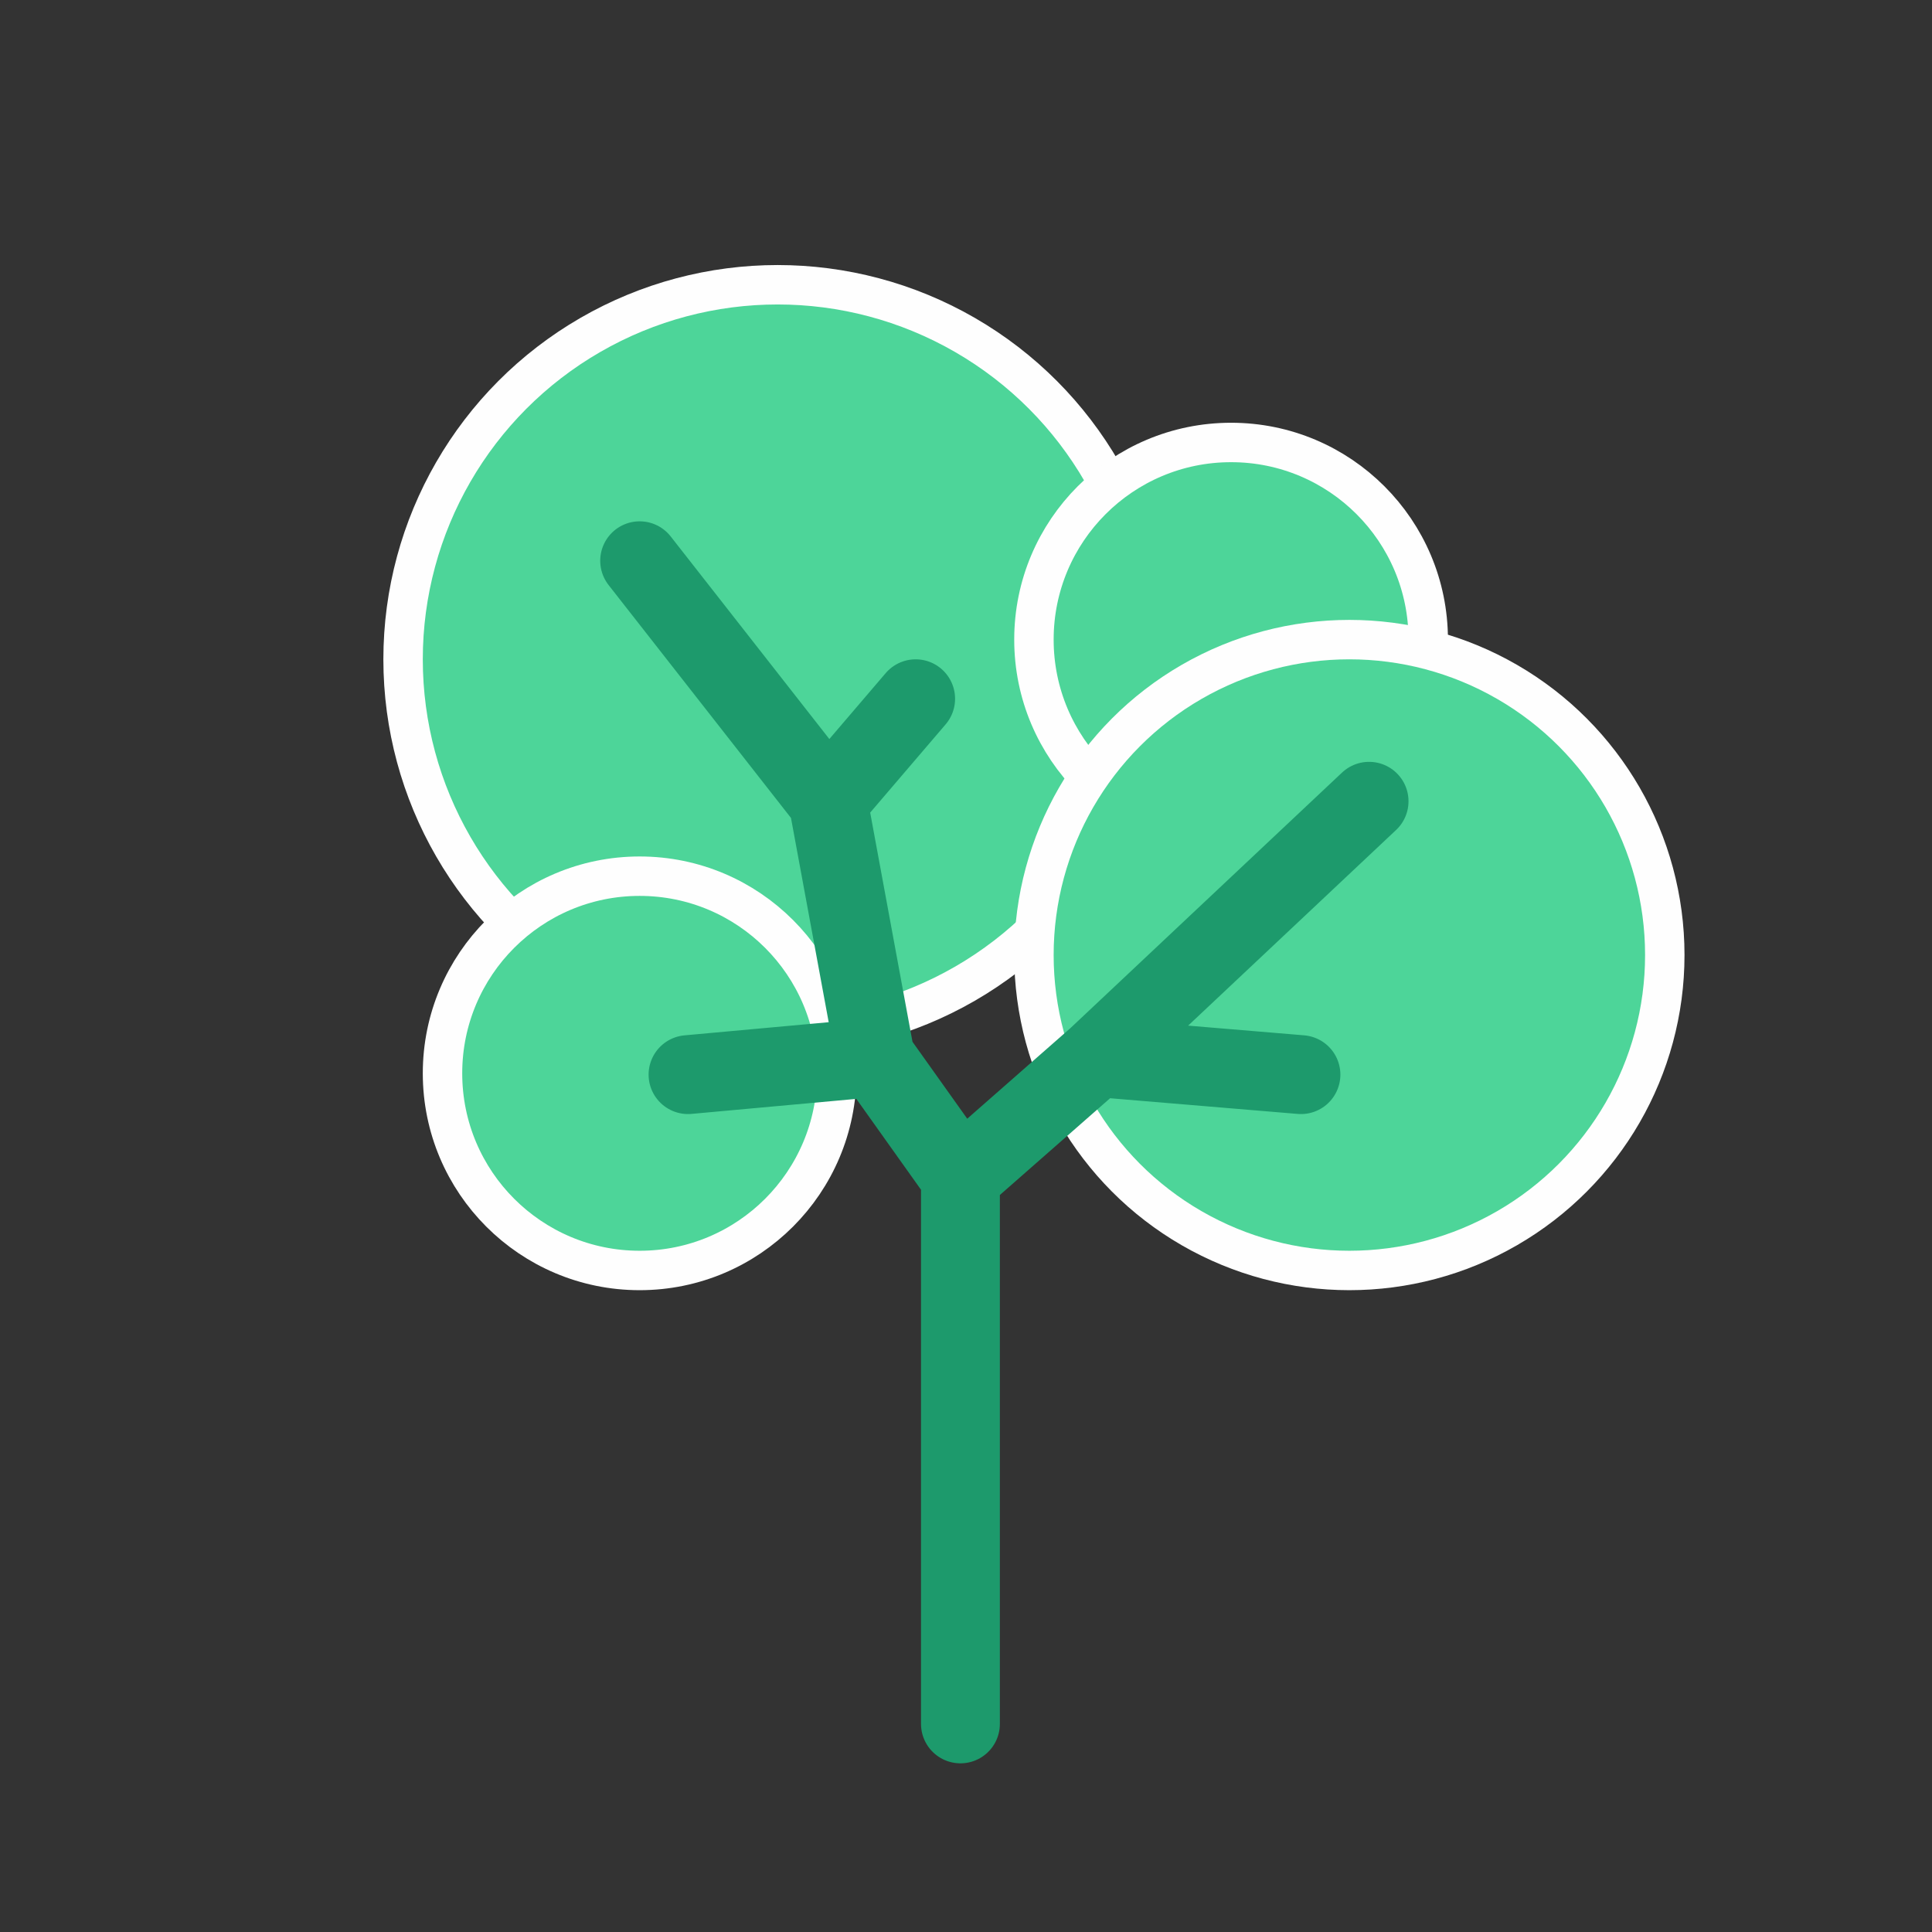
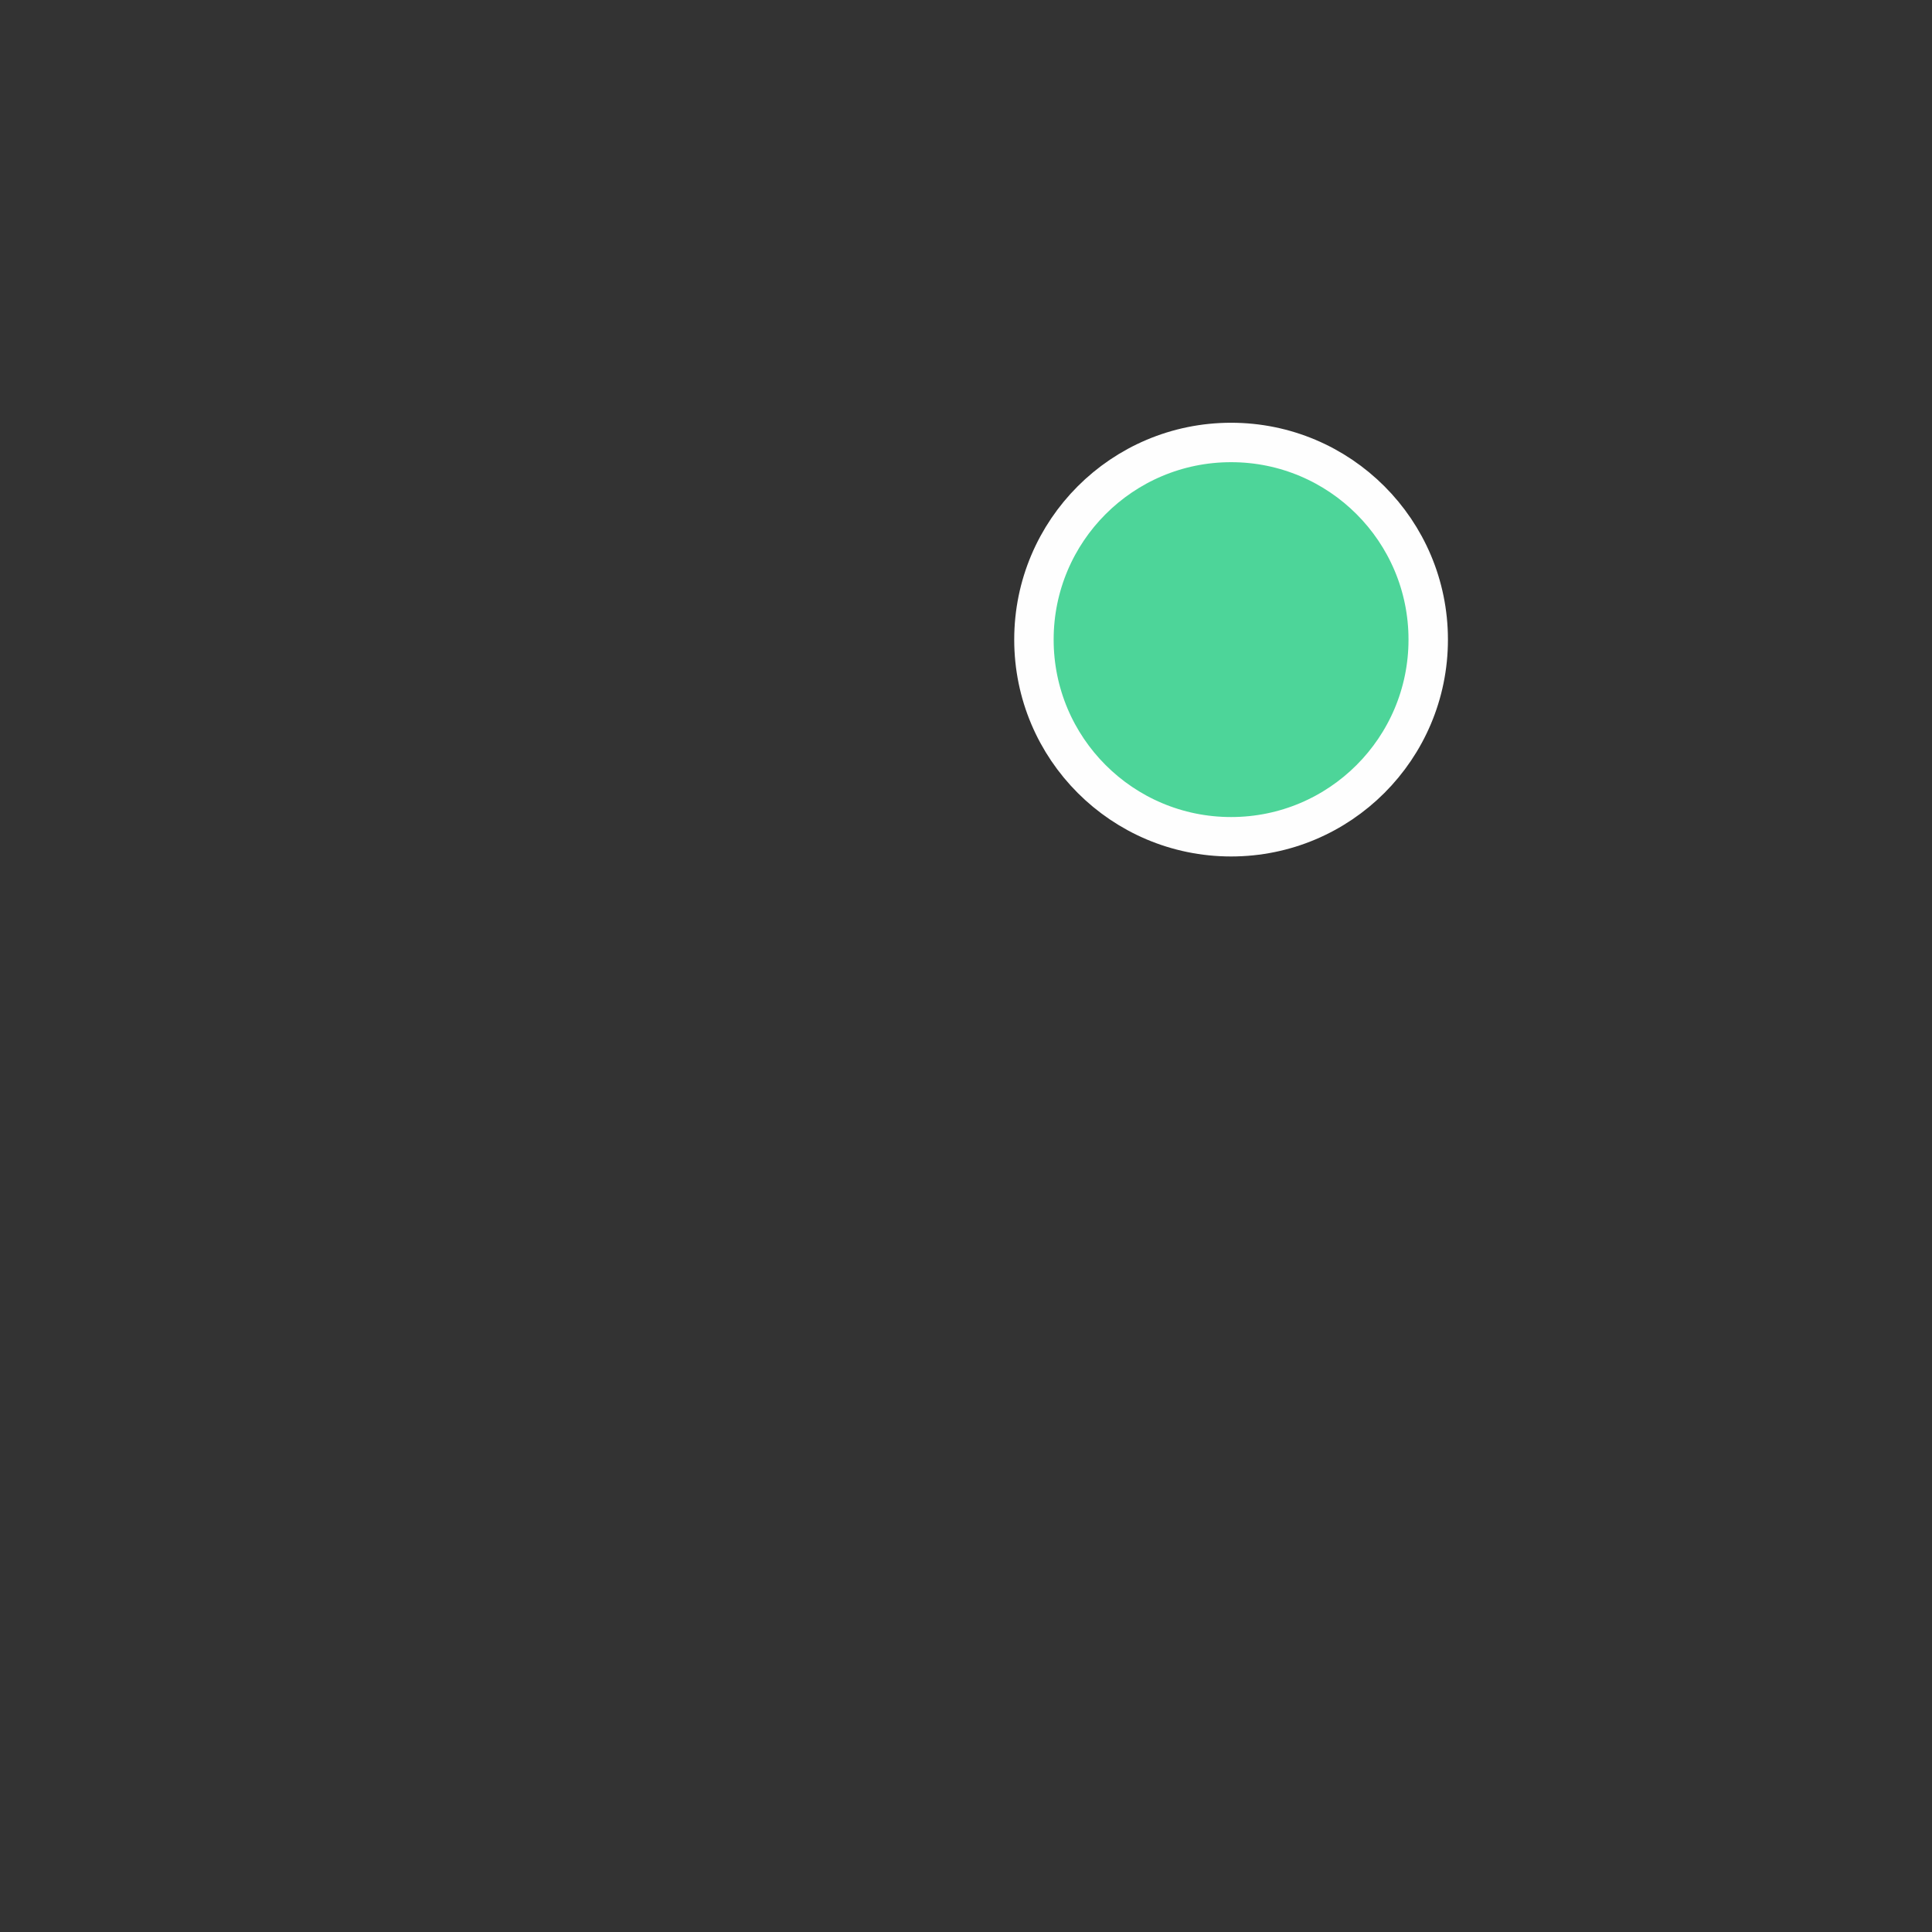
<svg xmlns="http://www.w3.org/2000/svg" width="49" height="49" viewBox="0 0 49 49" fill="none">
  <rect x="0" y="0" width="49" height="49" fill="#333333" stroke="none" />
-   <circle cx="19.723" cy="16.722" r="9.5" fill="#4DD599" stroke="#FEFEFE" />
-   <circle cx="16.223" cy="27.222" r="5" fill="#4DD599" stroke="#FEFEFE" />
  <circle cx="31.223" cy="16.222" r="5" fill="#4DD599" stroke="#FEFEFE" />
-   <circle cx="34.223" cy="24.222" r="8" fill="#4DD599" stroke="#FEFEFE" />
-   <path d="M24.359 43.722V29.855M24.359 29.855L22.2 26.822M24.359 29.855L27.814 26.822M16.223 14.222L21 20.322M34.723 20.322L27.814 26.822M21 20.322L23.223 17.722M21 20.322L22.2 26.822M22.2 26.822L17.45 27.255M27.814 26.822L32.995 27.255" stroke="#1D9A6C" stroke-width="2" stroke-linecap="round" />
</svg>